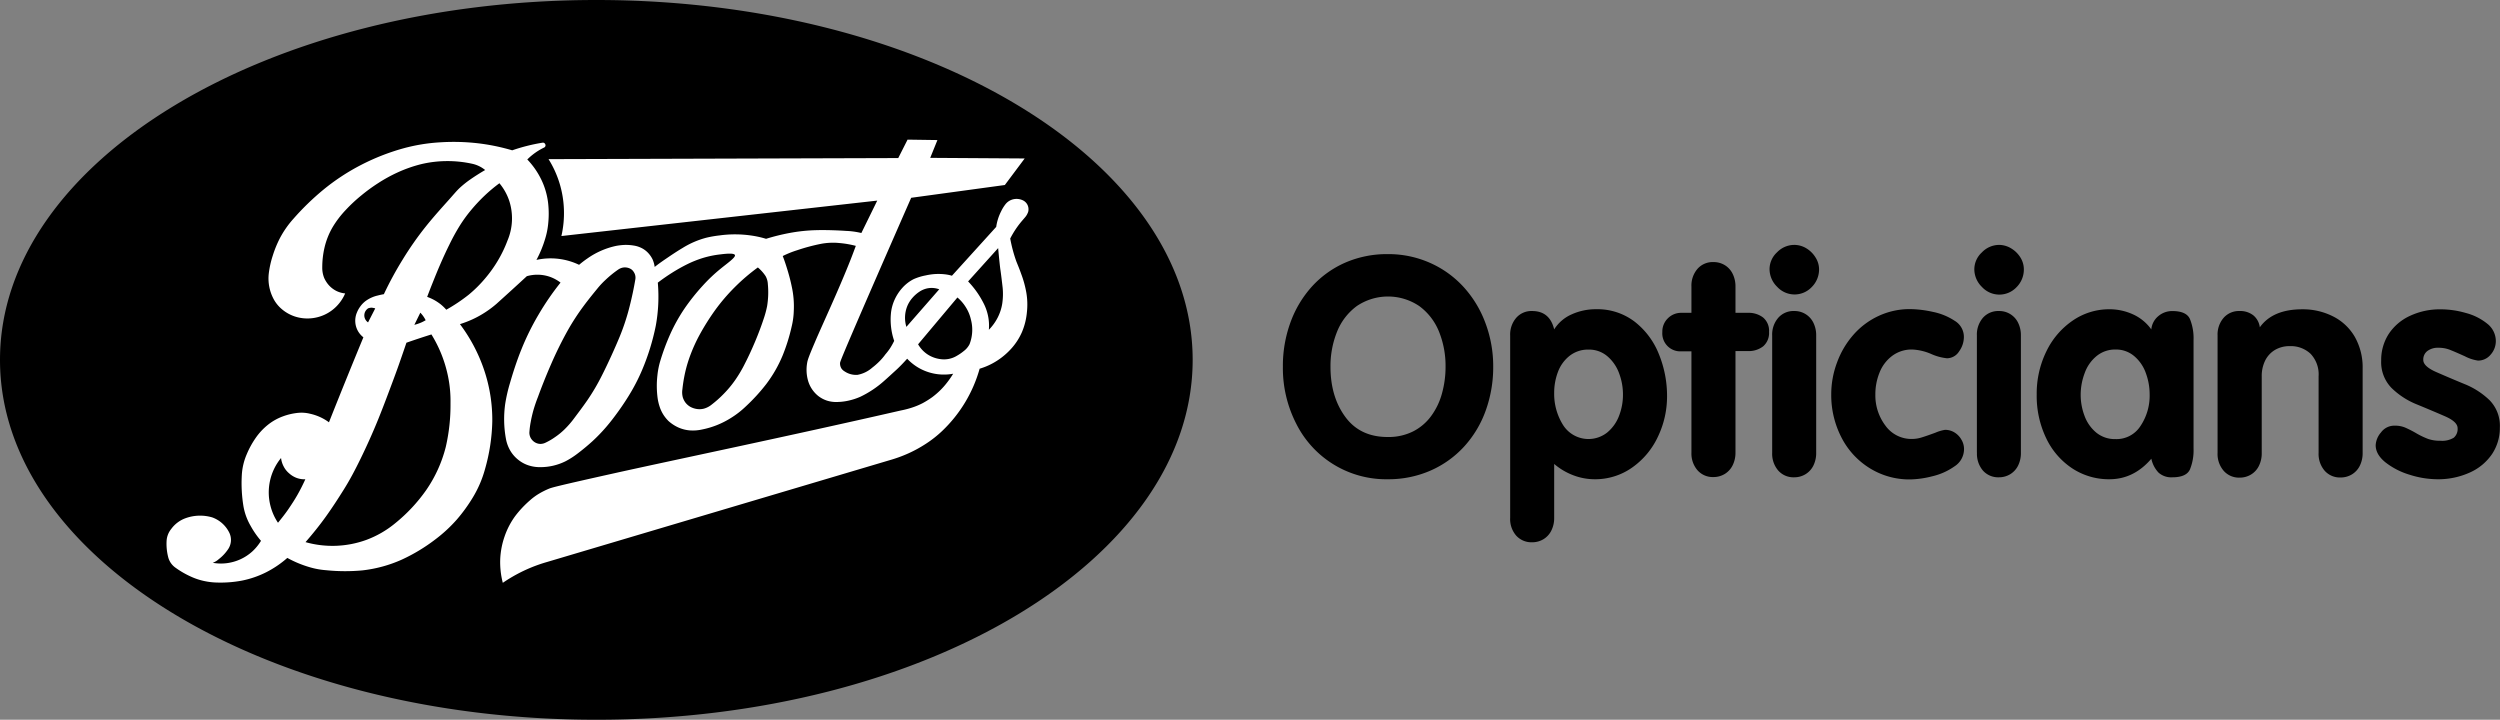
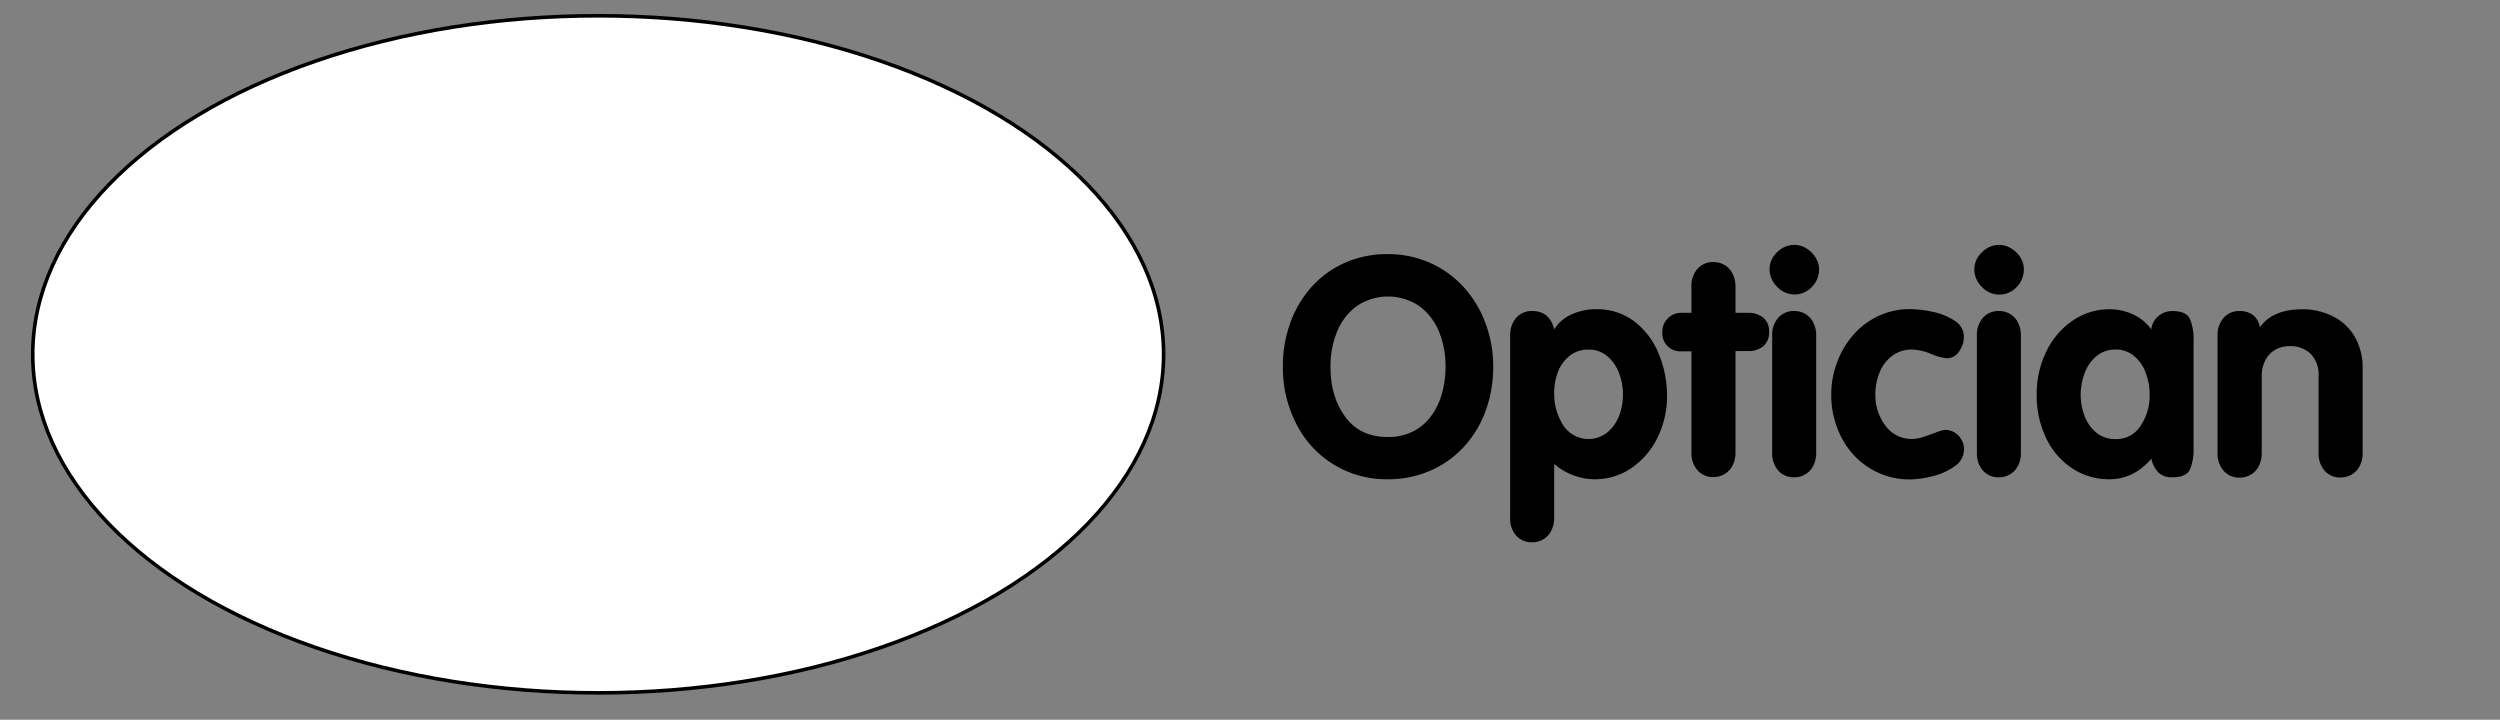
<svg xmlns="http://www.w3.org/2000/svg" viewBox="0 0 694.16 199.85">
  <rect x="0" y="0" width="694.16" height="199.85" fill="#808080" stroke="none" />
  <defs>
    <style>.cls-1{fill:#fff;stroke:#000;stroke-miterlimit:10;}.cls-2{fill:#000;}</style>
  </defs>
  <title>crowngateAsset 1</title>
  <g id="Layer_2" data-name="Layer 2">
    <g id="Layer_1-2" data-name="Layer 1">
      <ellipse class="cls-1" cx="166.09" cy="98.38" rx="157" ry="94" />
-       <path class="cls-2" d="M122.62,98.5a35.83,35.83,0,0,0-2.83-5.64q-3.5,1.1-6.94,2.3-.8,2.37-1.63,4.74c-.54,1.57-1.1,3.14-2.13,5.9s-2.49,6.71-4.07,10.61-3.33,7.75-4.92,11-3,5.9-4.62,8.49-3.25,5.1-5,7.54-3.66,4.81-5.65,7.09a27.5,27.5,0,0,0,16.83-.6,27.66,27.66,0,0,0,8.08-4.65,45.22,45.22,0,0,0,8.55-9.13,37,37,0,0,0,5.49-12.07A51.65,51.65,0,0,0,125.09,112a34.26,34.26,0,0,0-.68-7.46A36.13,36.13,0,0,0,122.62,98.5ZM175.2,74.72a3.26,3.26,0,0,0-2.31-.41,3.68,3.68,0,0,0-1.12.46,29.56,29.56,0,0,0-3.7,3,22.69,22.69,0,0,0-2.17,2.32c-1,1.22-2.53,3.09-3.94,5a64.27,64.27,0,0,0-4.28,6.59,104.7,104.7,0,0,0-4.65,9.41c-1.5,3.42-2.85,6.9-3.65,9.11A39.88,39.88,0,0,0,148,114.3c-.26,1-.47,1.91-.64,2.86a22.9,22.9,0,0,0-.35,2.63,3,3,0,0,0,.19,1.47,3,3,0,0,0,.64,1,3.1,3.1,0,0,0,2.17,1,3.34,3.34,0,0,0,1.52-.37,17.52,17.52,0,0,0,2.63-1.55,18.92,18.92,0,0,0,2.64-2.17,25.11,25.11,0,0,0,2.6-3c1-1.34,2.39-3.16,3.66-5a58.19,58.19,0,0,0,4.07-6.92c1.6-3.15,3.6-7.52,5-10.93A61.45,61.45,0,0,0,174.84,85q.94-3.7,1.58-7.48a2.8,2.8,0,0,0-.45-2A2.48,2.48,0,0,0,175.2,74.72ZM138.67,50.88a43.54,43.54,0,0,0-4.1,3.43,46.51,46.51,0,0,0-3.66,3.9,39.36,39.36,0,0,0-3.24,4.44A57.32,57.32,0,0,0,124.74,68c-.93,1.87-1.79,3.77-2.52,5.45s-1.31,3.12-1.9,4.59-1.16,2.92-1.71,4.39a14.31,14.31,0,0,1,2,.9,14,14,0,0,1,1.79,1.2A13.49,13.49,0,0,1,123.92,86a47.21,47.21,0,0,0,6.2-4.15,35,35,0,0,0,4.46-4.4,36.07,36.07,0,0,0,3.66-5.09,34.47,34.47,0,0,0,2.67-5.56,15.78,15.78,0,0,0,.5-11A15.1,15.1,0,0,0,138.67,50.88Zm-58.4,80.54a6.09,6.09,0,0,1-1.51-1.91,6.5,6.5,0,0,1-.72-2.34,15.05,15.05,0,0,0-2.85,13.63,14.83,14.83,0,0,0,2,4.35c1-1.23,2-2.48,2.9-3.8s1.76-2.64,2.53-4,1.5-2.81,2.16-4.27a6.4,6.4,0,0,1-2.42-.38A6.51,6.51,0,0,1,80.27,131.42Zm37.92-42.5a8.18,8.18,0,0,0-1.48-2.1l-1.66,3.38a13,13,0,0,0,2.14-.75C117.54,89.28,117.86,89.11,118.19,88.92Zm-16,.61,2-3.9a5.23,5.23,0,0,0-1-.2,3.17,3.17,0,0,0-.92.16,2.32,2.32,0,0,0-.62,3.41A2.17,2.17,0,0,0,102.22,89.53Zm155-9.39a6.27,6.27,0,0,0-1.83.81,9.66,9.66,0,0,0-2,1.74,8.33,8.33,0,0,0-1.49,2.43,8.7,8.7,0,0,0-.2,5.64l9.12-10.43A6.09,6.09,0,0,0,257.18,80.14ZM165.58,0C74.13,0,0,44.74,0,99.92s74.13,99.93,165.58,99.93,165.58-44.74,165.58-99.93S257,0,165.58,0ZM285.32,59.23a4.28,4.28,0,0,1-.65,1.05c-.37.45-.94,1.08-1.46,1.73a25.7,25.7,0,0,0-2.71,4.22,40.46,40.46,0,0,0,1.71,6.38c.4,1,.83,2,1.34,3.45a28.72,28.72,0,0,1,1.4,5.06,19.59,19.59,0,0,1,.18,5.62,18.35,18.35,0,0,1-1.35,5.42,16.89,16.89,0,0,1-2.88,4.52,19.53,19.53,0,0,1-4.06,3.48,18.9,18.9,0,0,1-4.83,2.22,38,38,0,0,1-10.43,17.31,31.22,31.22,0,0,1-4.49,3.53,35.86,35.86,0,0,1-4.83,2.65,37.5,37.5,0,0,1-5.14,1.88l-95.28,28.31a42.17,42.17,0,0,0-8.36,3.41,43.42,43.42,0,0,0-3.87,2.36,23.05,23.05,0,0,1-.72-6.46,22.11,22.11,0,0,1,1.21-6.4,21.27,21.27,0,0,1,3-5.74,28.55,28.55,0,0,1,4-4.26,16.35,16.35,0,0,1,2.75-2,21.85,21.85,0,0,1,2.47-1.23c.84-.35,1.71-.65,18-4.28s48.14-10.23,79.83-17.49a25,25,0,0,0,3.06-.79,19.2,19.2,0,0,0,3-1.25,24,24,0,0,0,2.65-1.66,22,22,0,0,0,2.23-1.92,20.8,20.8,0,0,0,1.92-2.18,24.86,24.86,0,0,0,1.65-2.4,14.08,14.08,0,0,1-9.08-1.36,13.89,13.89,0,0,1-3.69-2.81c-1,1.1-2,2.17-3.12,3.19s-2.17,2-3.31,3a28.12,28.12,0,0,1-6.54,4.36,17.23,17.23,0,0,1-3.23,1.07,15.46,15.46,0,0,1-3.29.4,8.36,8.36,0,0,1-2.8-.39,7.92,7.92,0,0,1-2.4-1.28,8.46,8.46,0,0,1-2.89-4.46,11.08,11.08,0,0,1-.2-4.68c.12-.75.32-1.5,2.12-5.7,2.06-4.87,6.51-14.29,10-23.14.48-1.22.94-2.46,1.4-3.7a27.13,27.13,0,0,0-4.57-.79,18,18,0,0,0-5.17.24,52.65,52.65,0,0,0-6.55,1.76,27.15,27.15,0,0,0-4,1.61c.54,1.4,1,2.82,1.43,4.26s.8,2.89,1.06,4.18a25.53,25.53,0,0,1,.57,6.9,20.66,20.66,0,0,1-.6,4.31,50.79,50.79,0,0,1-2.46,7.89,35.92,35.92,0,0,1-4.57,8,51.33,51.33,0,0,1-5.69,6.22,24.66,24.66,0,0,1-4.14,3.21,23.86,23.86,0,0,1-3.94,2,23.34,23.34,0,0,1-4.09,1.2,11.59,11.59,0,0,1-3.46.24,9.73,9.73,0,0,1-3.17-.84,10.73,10.73,0,0,1-2.6-1.7,9.75,9.75,0,0,1-2.49-3.94,13.82,13.82,0,0,1-.57-2.32,25.73,25.73,0,0,1-.08-6.47,21.31,21.31,0,0,1,.82-4.09A61.59,61.59,0,0,1,186,93a47.46,47.46,0,0,1,4.08-7.35,58.53,58.53,0,0,1,5-6.28,44.55,44.55,0,0,1,5-4.75c1.83-1.49,4-3,4-3.69s-2.08-.54-3.94-.31a26.94,26.94,0,0,0-4.94,1,29.86,29.86,0,0,0-4.43,1.77,47.72,47.72,0,0,0-4.17,2.35c-1.35.85-2.66,1.76-3.95,2.74a44.65,44.65,0,0,1-.57,12,63.64,63.64,0,0,1-3.75,12.16,51.79,51.79,0,0,1-3,6c-1.13,1.94-2.37,3.81-3.56,5.47s-2.3,3.11-3.5,4.5a47.2,47.2,0,0,1-3.81,3.94c-1.36,1.23-2.77,2.39-4,3.32a23.2,23.2,0,0,1-3.38,2.18,15.69,15.69,0,0,1-7.13,1.66,10.07,10.07,0,0,1-3.28-.52,8.92,8.92,0,0,1-2.84-1.58,9.11,9.11,0,0,1-2.13-2.46,10,10,0,0,1-1.22-3.31,30.37,30.37,0,0,1-.2-9.71,43.47,43.47,0,0,1,1.34-5.83c.73-2.53,1.82-6,3.16-9.3a70.82,70.82,0,0,1,4.76-9.65,74.69,74.69,0,0,1,6.1-8.88,10.86,10.86,0,0,0-2.87-1.58,10.63,10.63,0,0,0-6.49-.2c-2.8,2.59-5.63,5.16-8.44,7.69a28.2,28.2,0,0,1-3.12,2.34,27.51,27.51,0,0,1-3.4,1.89A29.33,29.33,0,0,1,127.71,90a45.22,45.22,0,0,1,6.73,12.78,43.33,43.33,0,0,1,2.25,14.26,52,52,0,0,1-2,13.15,31,31,0,0,1-3.44,8,44.54,44.54,0,0,1-4.41,6.07,40,40,0,0,1-6,5.54,48.84,48.84,0,0,1-9.26,5.58,36.74,36.74,0,0,1-11,3,52.11,52.11,0,0,1-10.1-.06,21.52,21.52,0,0,1-4.6-.86,30.06,30.06,0,0,1-6.1-2.55,28.12,28.12,0,0,1-5.9,4,26.41,26.41,0,0,1-6.73,2.31,31.85,31.85,0,0,1-6.47.54,19,19,0,0,1-3.93-.42,17.3,17.3,0,0,1-3.62-1.18,24.16,24.16,0,0,1-4.37-2.51,5.1,5.1,0,0,1-2.07-3,14.81,14.81,0,0,1-.43-4.5,5.76,5.76,0,0,1,1.28-3.27,8.5,8.5,0,0,1,4-3,11.88,11.88,0,0,1,7.38-.22A8.45,8.45,0,0,1,63.71,148a4.59,4.59,0,0,1-.28,4.35,11.69,11.69,0,0,1-2.7,2.92,5,5,0,0,1-1.66,1,12.82,12.82,0,0,0,3.91.1,13.19,13.19,0,0,0,3.78-1.08A12.89,12.89,0,0,0,70,153.17a13.6,13.6,0,0,0,2.47-3A24.6,24.6,0,0,1,69.58,146a16.36,16.36,0,0,1-2-5.54,39.46,39.46,0,0,1-.44-8.49,16.83,16.83,0,0,1,1.37-5.84A24.2,24.2,0,0,1,71,121.59,17.25,17.25,0,0,1,74.33,118a14.8,14.8,0,0,1,4.2-2.38,16.83,16.83,0,0,1,4.4-1,9.88,9.88,0,0,1,3.2.27,13.89,13.89,0,0,1,2.73.91,13.45,13.45,0,0,1,2.48,1.46q4.69-11.82,9.56-23.6a6,6,0,0,1-1.3-1.4,5.83,5.83,0,0,1-.48-5.52,7.41,7.41,0,0,1,1-1.75,7,7,0,0,1,1.41-1.42,9.13,9.13,0,0,1,3.37-1.52c.56-.15,1.12-.26,1.69-.37A96.27,96.27,0,0,1,111.85,72a89.09,89.09,0,0,1,6.34-9.06c2.3-2.88,4.79-5.61,6.36-7.37s2.21-2.55,3.06-3.36a27.29,27.29,0,0,1,3.1-2.47c1.21-.84,2.6-1.72,4-2.53a8.53,8.53,0,0,0-3.56-1.73,32,32,0,0,0-7.17-.75,31.31,31.31,0,0,0-7.15.88,37.73,37.73,0,0,0-6.58,2.34A42.32,42.32,0,0,0,105,50.85a48.77,48.77,0,0,0-4.72,3.45,42.81,42.81,0,0,0-4.28,4,27.26,27.26,0,0,0-3.66,4.81,20.37,20.37,0,0,0-2.23,5.62,24.19,24.19,0,0,0-.63,5.46,7.57,7.57,0,0,0,.54,3,7.88,7.88,0,0,0,1.39,2.11,7.24,7.24,0,0,0,2,1.49,7,7,0,0,0,2.43.68A11.6,11.6,0,0,1,93.49,85a11.23,11.23,0,0,1-3.42,2.41,11.48,11.48,0,0,1-4.07,1,11.17,11.17,0,0,1-4.14-.54,10.74,10.74,0,0,1-3.57-2A9.61,9.61,0,0,1,76,83.08a12.15,12.15,0,0,1-1.36-7.21A25.92,25.92,0,0,1,75.73,71a30.2,30.2,0,0,1,2-4.89,26.5,26.5,0,0,1,3.74-5.36,72.23,72.23,0,0,1,8.23-8,59.43,59.43,0,0,1,10.65-7,61.22,61.22,0,0,1,11.43-4.5,49.4,49.4,0,0,1,10.4-1.73,59.15,59.15,0,0,1,10.13.22,56.63,56.63,0,0,1,9.91,2,50.54,50.54,0,0,1,8.41-2.12.66.66,0,0,1,.71.33.68.68,0,0,1-.22,1,17.12,17.12,0,0,0-4.71,3.33,21.65,21.65,0,0,1,3.86,5.53,20.33,20.33,0,0,1,1.91,6.45,26.67,26.67,0,0,1,0,6.16,20.6,20.6,0,0,1-.77,3.75,31.06,31.06,0,0,1-2.46,6,18.28,18.28,0,0,1,11.84,1.36,28.84,28.84,0,0,1,2.36-1.8A21.78,21.78,0,0,1,171,68.29,16.5,16.5,0,0,1,173.6,68a13.82,13.82,0,0,1,2.54.21,7.31,7.31,0,0,1,2.1.71A6.48,6.48,0,0,1,180,70.27a7.27,7.27,0,0,1,1.21,1.78,7.86,7.86,0,0,1,.57,2.07c1.25-1,2.57-1.89,3.88-2.78s2.66-1.77,3.86-2.48A24.1,24.1,0,0,1,196.14,66a30.36,30.36,0,0,1,3.63-.63,31.51,31.51,0,0,1,8.63,0,27.36,27.36,0,0,1,4.31.94,58.54,58.54,0,0,1,6.58-1.63,46.62,46.62,0,0,1,7.25-.77c2.78-.08,6.12.05,8.32.2a21.78,21.78,0,0,1,4.31.59l4.41-9-87.7,9.84a28.35,28.35,0,0,0,.7-7.35,28.11,28.11,0,0,0-4.27-14l97.1-.3L252,38.77l8.29.12-2,4.94,26.23.17-5.51,7.37L253,54.92c-6.58,15-13.12,30-16.41,37.68s-3.34,8-3.34,8.24a2.58,2.58,0,0,0,.49,1.62,3.06,3.06,0,0,0,.8.68,5.68,5.68,0,0,0,3.57.94,8.53,8.53,0,0,0,4.09-2,19.67,19.67,0,0,0,1.94-1.7,15.71,15.71,0,0,0,1.71-2,16.42,16.42,0,0,0,1.32-1.73,19.52,19.52,0,0,0,1.11-2,18.32,18.32,0,0,1-.91-7.51,12,12,0,0,1,1-3.86,12.71,12.71,0,0,1,2.17-3.34,10.79,10.79,0,0,1,3.12-2.42A15,15,0,0,1,257,76.48a16.45,16.45,0,0,1,2.69-.39,16.08,16.08,0,0,1,2.52.06,11.44,11.44,0,0,1,2.11.41L276.61,63A13.89,13.89,0,0,1,278,58.63a10.44,10.44,0,0,1,1.12-1.83,3.84,3.84,0,0,1,2.45-1.51,3.77,3.77,0,0,1,1.38,0,3.91,3.91,0,0,1,1.25.43,2.73,2.73,0,0,1,1.37,2.57A2.12,2.12,0,0,1,285.32,59.23Zm-7.6,15.28c-.22-1.87-.4-3.75-.57-5.62l-8.34,9.25A24.87,24.87,0,0,1,273,84a13.59,13.59,0,0,1,1,2.39,13.35,13.35,0,0,1,.57,5.18A13.83,13.83,0,0,0,277,88.22a12.93,12.93,0,0,0,1.29-3.94,18.12,18.12,0,0,0,.11-4.4C278.21,78.24,278,76.38,277.72,74.51Zm-9.54,10.81a11.31,11.31,0,0,0-2.34-2.72l-10.92,13a8.43,8.43,0,0,0,1.6,2,8,8,0,0,0,2.11,1.4,8.47,8.47,0,0,0,2.46.71,6.89,6.89,0,0,0,4.63-.94,13.23,13.23,0,0,0,1.89-1.3,5.54,5.54,0,0,0,1.6-1.9,11.06,11.06,0,0,0,.37-6.87A10.8,10.8,0,0,0,268.18,85.32Zm-55.61-8.67a11.21,11.21,0,0,0-2.14-2.39,53.49,53.49,0,0,0-6.43,5.5,52.64,52.64,0,0,0-5.49,6.43,66,66,0,0,0-4.23,6.73,44.43,44.43,0,0,0-2.46,5.33,37.43,37.43,0,0,0-1.57,5.13,41.06,41.06,0,0,0-.77,4.7,5.43,5.43,0,0,0,.12,2.28,4.86,4.86,0,0,0,.77,1.48,4.6,4.6,0,0,0,1.31,1.12,5.46,5.46,0,0,0,1.8.6,5,5,0,0,0,1.92-.08,5.9,5.9,0,0,0,2.17-1.11,30.82,30.82,0,0,0,3.37-3,29.31,29.31,0,0,0,3.2-3.85,35.94,35.94,0,0,0,2.72-4.62c.94-1.81,1.94-4,2.85-6.16s1.75-4.44,2.29-6.08A27.41,27.41,0,0,0,213,85a24,24,0,0,0,.2-6.15A5,5,0,0,0,212.57,76.65Z" />
      <path class="cls-2" d="M385.39,133.07a27.91,27.91,0,0,1-25.47-15.42,33.83,33.83,0,0,1-3.71-15.83,35.22,35.22,0,0,1,2.11-12.31,30.07,30.07,0,0,1,6-10,27.37,27.37,0,0,1,9.26-6.61,29.08,29.08,0,0,1,11.78-2.34A28.33,28.33,0,0,1,397.09,73a27.91,27.91,0,0,1,9.31,6.7,30.59,30.59,0,0,1,6.05,10,34.06,34.06,0,0,1,2.16,12.14A35.5,35.5,0,0,1,412.53,114a29.58,29.58,0,0,1-6,10,27.71,27.71,0,0,1-9.34,6.67A29.11,29.11,0,0,1,385.39,133.07Zm0-11.73a15.17,15.17,0,0,0,6.93-1.53,14.14,14.14,0,0,0,5.06-4.29,19,19,0,0,0,3-6.26,27.58,27.58,0,0,0,1-7.44,25.48,25.48,0,0,0-1.82-9.74A16.35,16.35,0,0,0,394.1,85a15.49,15.49,0,0,0-17.39,0,16.35,16.35,0,0,0-5.46,7.11,25.48,25.48,0,0,0-1.82,9.74q0,8.33,4.13,13.93T385.41,121.34Z" />
      <path class="cls-2" d="M419.32,143.76V93.16A7.09,7.09,0,0,1,421,88.25a5.6,5.6,0,0,1,4.41-1.89q4.89,0,6.13,5.1a10.85,10.85,0,0,1,4.85-4.17,16.2,16.2,0,0,1,6.76-1.43,17,17,0,0,1,10.71,3.44,21.38,21.38,0,0,1,6.74,9,30.66,30.66,0,0,1,2.28,11.77,25.85,25.85,0,0,1-2.51,11.13,21.62,21.62,0,0,1-7.15,8.6,17.76,17.76,0,0,1-10.49,3.27,16.65,16.65,0,0,1-5.84-1.09,17.79,17.79,0,0,1-5.35-3.16v15a7.73,7.73,0,0,1-.78,3.48,5.81,5.81,0,0,1-2.2,2.42,6,6,0,0,1-3.15.85,5.7,5.7,0,0,1-4.41-1.84A7,7,0,0,1,419.32,143.76Zm12.22-34.63A16.24,16.24,0,0,0,434,118a8.36,8.36,0,0,0,12.29,2.07,11.05,11.05,0,0,0,3.27-4.63,16.13,16.13,0,0,0,1.08-5.87,16.7,16.7,0,0,0-1.08-5.94,11.24,11.24,0,0,0-3.25-4.71,7.79,7.79,0,0,0-5.2-1.85,8.26,8.26,0,0,0-5.29,1.73,10.23,10.23,0,0,0-3.23,4.46A16.34,16.34,0,0,0,431.54,109.13Z" />
      <path class="cls-2" d="M469.65,125.73V97.55h-2.73a5,5,0,0,1-5.35-5.37,5.13,5.13,0,0,1,1.53-3.79,5.18,5.18,0,0,1,3.82-1.53h2.73v-7.3a7.12,7.12,0,0,1,1.68-4.91,5.61,5.61,0,0,1,4.41-1.88,5.9,5.9,0,0,1,3.17.85,5.78,5.78,0,0,1,2.18,2.4,7.81,7.81,0,0,1,.79,3.54v7.3h3.48a6.59,6.59,0,0,1,4.19,1.3,4.81,4.81,0,0,1,1.65,4,4.89,4.89,0,0,1-1.63,4,6.52,6.52,0,0,1-4.21,1.32h-3.48v28.18a7.78,7.78,0,0,1-.79,3.54,5.84,5.84,0,0,1-2.2,2.41,6,6,0,0,1-3.15.85,5.62,5.62,0,0,1-4.41-1.89A7.09,7.09,0,0,1,469.65,125.73Z" />
      <path class="cls-2" d="M498.16,68a6.49,6.49,0,0,1,3.4.95,7.59,7.59,0,0,1,2.53,2.51,6.19,6.19,0,0,1,1,3.26,6.92,6.92,0,0,1-2,4.95,6.56,6.56,0,0,1-9.66-.06,6.87,6.87,0,0,1-2.09-4.89,6.39,6.39,0,0,1,2.09-4.67A6.65,6.65,0,0,1,498.16,68Zm-6.09,57.69V93.16a7.09,7.09,0,0,1,1.68-4.91,5.6,5.6,0,0,1,4.41-1.89,5.79,5.79,0,0,1,5.35,3.25,7.82,7.82,0,0,1,.78,3.55v32.57a7.82,7.82,0,0,1-.78,3.55,5.82,5.82,0,0,1-2.2,2.4,6,6,0,0,1-3.15.85,5.63,5.63,0,0,1-4.41-1.88A7.13,7.13,0,0,1,492.07,125.73Z" />
      <path class="cls-2" d="M545.3,93.57a6.84,6.84,0,0,1-1.33,4,4,4,0,0,1-3.36,1.91,14.42,14.42,0,0,1-4.41-1.2A14.83,14.83,0,0,0,531,97.05a9,9,0,0,0-5.62,1.77,10.63,10.63,0,0,0-3.5,4.63,16,16,0,0,0-1.16,6.1,13.91,13.91,0,0,0,2.78,8.61,8.87,8.87,0,0,0,7.5,3.72,9.07,9.07,0,0,0,2.77-.48c1-.31,2.21-.74,3.63-1.26a11.27,11.27,0,0,1,2.67-.79,5,5,0,0,1,2.61.72,5.46,5.46,0,0,1,1.93,2,5,5,0,0,1,.73,2.66,5.68,5.68,0,0,1-2.63,4.75,17.56,17.56,0,0,1-6.2,2.77,26.49,26.49,0,0,1-6.13.87A20.83,20.83,0,0,1,519,129.9a21.48,21.48,0,0,1-7.77-8.58,25.59,25.59,0,0,1-2.76-11.79,25.05,25.05,0,0,1,1.6-8.85A24.21,24.21,0,0,1,514.59,93a21.07,21.07,0,0,1,7-5.26,20.34,20.34,0,0,1,8.75-1.91,30.54,30.54,0,0,1,6.36.77,17.08,17.08,0,0,1,6.07,2.49A5.19,5.19,0,0,1,545.3,93.57Z" />
      <path class="cls-2" d="M555,68a6.51,6.51,0,0,1,3.4.95A7.59,7.59,0,0,1,561,71.5a6.19,6.19,0,0,1,.95,3.26,6.92,6.92,0,0,1-2,4.95,6.56,6.56,0,0,1-9.66-.06,6.87,6.87,0,0,1-2.09-4.89,6.39,6.39,0,0,1,2.09-4.67A6.65,6.65,0,0,1,555,68Zm-6.09,57.69V93.16a7.13,7.13,0,0,1,1.67-4.91A5.64,5.64,0,0,1,555,86.36a5.79,5.79,0,0,1,5.35,3.25,7.82,7.82,0,0,1,.78,3.55v32.57a7.82,7.82,0,0,1-.78,3.55,5.82,5.82,0,0,1-2.2,2.4,6,6,0,0,1-3.15.85,5.66,5.66,0,0,1-4.42-1.88A7.17,7.17,0,0,1,548.93,125.73Z" />
      <path class="cls-2" d="M609.07,94.36v30.21a14,14,0,0,1-1,5.77q-1,2.19-4.89,2.19a5.27,5.27,0,0,1-3.83-1.3,8,8,0,0,1-2-3.86q-4.86,5.7-11.65,5.7a18.49,18.49,0,0,1-10.28-3,20.6,20.6,0,0,1-7.27-8.4,27.1,27.1,0,0,1-2.63-12.12,26.58,26.58,0,0,1,2.69-12A21.73,21.73,0,0,1,575.54,89a17.83,17.83,0,0,1,10.15-3.13,15.68,15.68,0,0,1,6.55,1.41,12.6,12.6,0,0,1,5.1,4.19,5.44,5.44,0,0,1,1.92-3.67,5.89,5.89,0,0,1,3.92-1.43q3.9,0,4.89,2.22A14.11,14.11,0,0,1,609.07,94.36Zm-31.34,15.19a16.45,16.45,0,0,0,1.1,6,10.79,10.79,0,0,0,3.28,4.61,8.14,8.14,0,0,0,5.28,1.76,7.9,7.9,0,0,0,7-3.72,15.07,15.07,0,0,0,2.49-8.61,17.1,17.1,0,0,0-1.06-6,10.9,10.9,0,0,0-3.23-4.71,7.76,7.76,0,0,0-5.16-1.83,8.09,8.09,0,0,0-5.28,1.81,10.72,10.72,0,0,0-3.3,4.71A17,17,0,0,0,577.73,109.55Z" />
      <path class="cls-2" d="M615.74,125.73V93.16a7.09,7.09,0,0,1,1.68-4.91,5.62,5.62,0,0,1,4.41-1.89,5.88,5.88,0,0,1,3.84,1.2,5.13,5.13,0,0,1,1.8,3.32q3.57-5,11.77-5a18.52,18.52,0,0,1,8.62,2,14.46,14.46,0,0,1,6,5.68,17.2,17.2,0,0,1,2.16,8.81v23.41a7.82,7.82,0,0,1-.79,3.55,5.82,5.82,0,0,1-2.2,2.4,6,6,0,0,1-3.15.85,5.64,5.64,0,0,1-4.41-1.88,7.13,7.13,0,0,1-1.68-4.92v-21.3a8.28,8.28,0,0,0-2.22-6.24,8,8,0,0,0-5.78-2.13,7.86,7.86,0,0,0-4.19,1.1,7.12,7.12,0,0,0-2.69,3,9.66,9.66,0,0,0-.91,4.31v21.3a7.7,7.7,0,0,1-.79,3.55,5.75,5.75,0,0,1-2.2,2.4,6,6,0,0,1-3.15.85,5.64,5.64,0,0,1-4.41-1.88A7.13,7.13,0,0,1,615.74,125.73Z" />
-       <path class="cls-2" d="M693,94.69a5.62,5.62,0,0,1-1.43,3.77,4.47,4.47,0,0,1-3.54,1.66,11.38,11.38,0,0,1-3.63-1.2c-1.78-.8-3.16-1.4-4.12-1.78a8.61,8.61,0,0,0-3.24-.58,4.87,4.87,0,0,0-3,.87,2.94,2.94,0,0,0-1.18,2.53c0,1.18,1.22,2.31,3.65,3.37s5,2.16,7.73,3.28a21.68,21.68,0,0,1,7,4.49,10.14,10.14,0,0,1,2.88,7.59,13.1,13.1,0,0,1-2.15,7.36,14.69,14.69,0,0,1-6.16,5.14,21.21,21.21,0,0,1-9.1,1.88,25.54,25.54,0,0,1-7.6-1.24,20.38,20.38,0,0,1-6.74-3.44q-2.73-2.2-2.73-4.77a5.88,5.88,0,0,1,1.47-3.54,4.59,4.59,0,0,1,3.79-1.89,7.4,7.4,0,0,1,2.9.52,30.4,30.4,0,0,1,3.13,1.6,21.85,21.85,0,0,0,3.28,1.57,10.06,10.06,0,0,0,3.37.5,6.19,6.19,0,0,0,3.75-.85,3.17,3.17,0,0,0,1.06-2.63q0-1.79-3.52-3.32t-7.75-3.27a21.52,21.52,0,0,1-7.09-4.6,10.26,10.26,0,0,1-2.86-7.59,13.34,13.34,0,0,1,2.11-7.42,14.12,14.12,0,0,1,5.89-5,19.52,19.52,0,0,1,8.58-1.81,25,25,0,0,1,6.88,1,15.85,15.85,0,0,1,6,3A6.13,6.13,0,0,1,693,94.69Z" />
    </g>
  </g>
</svg>